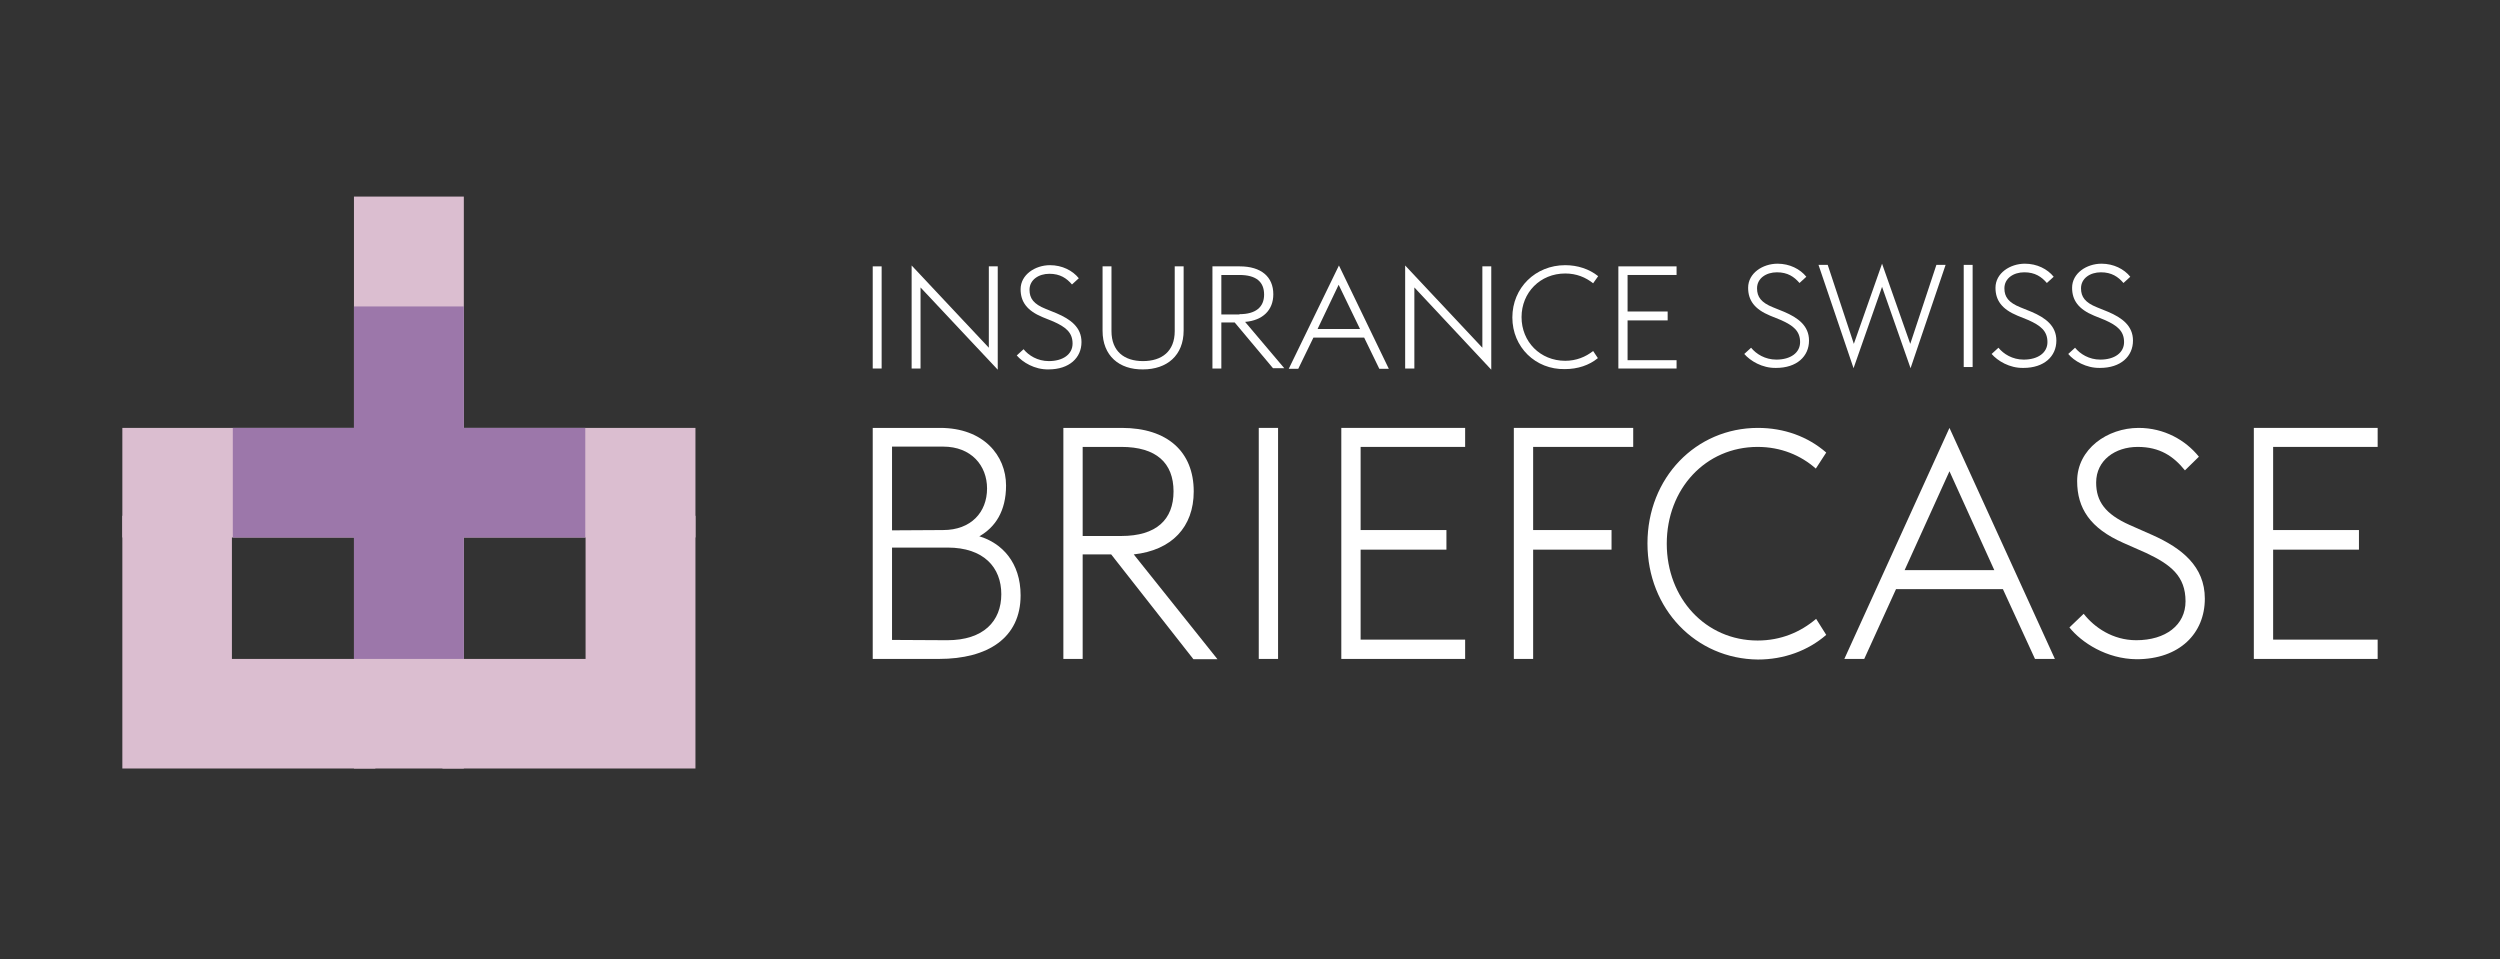
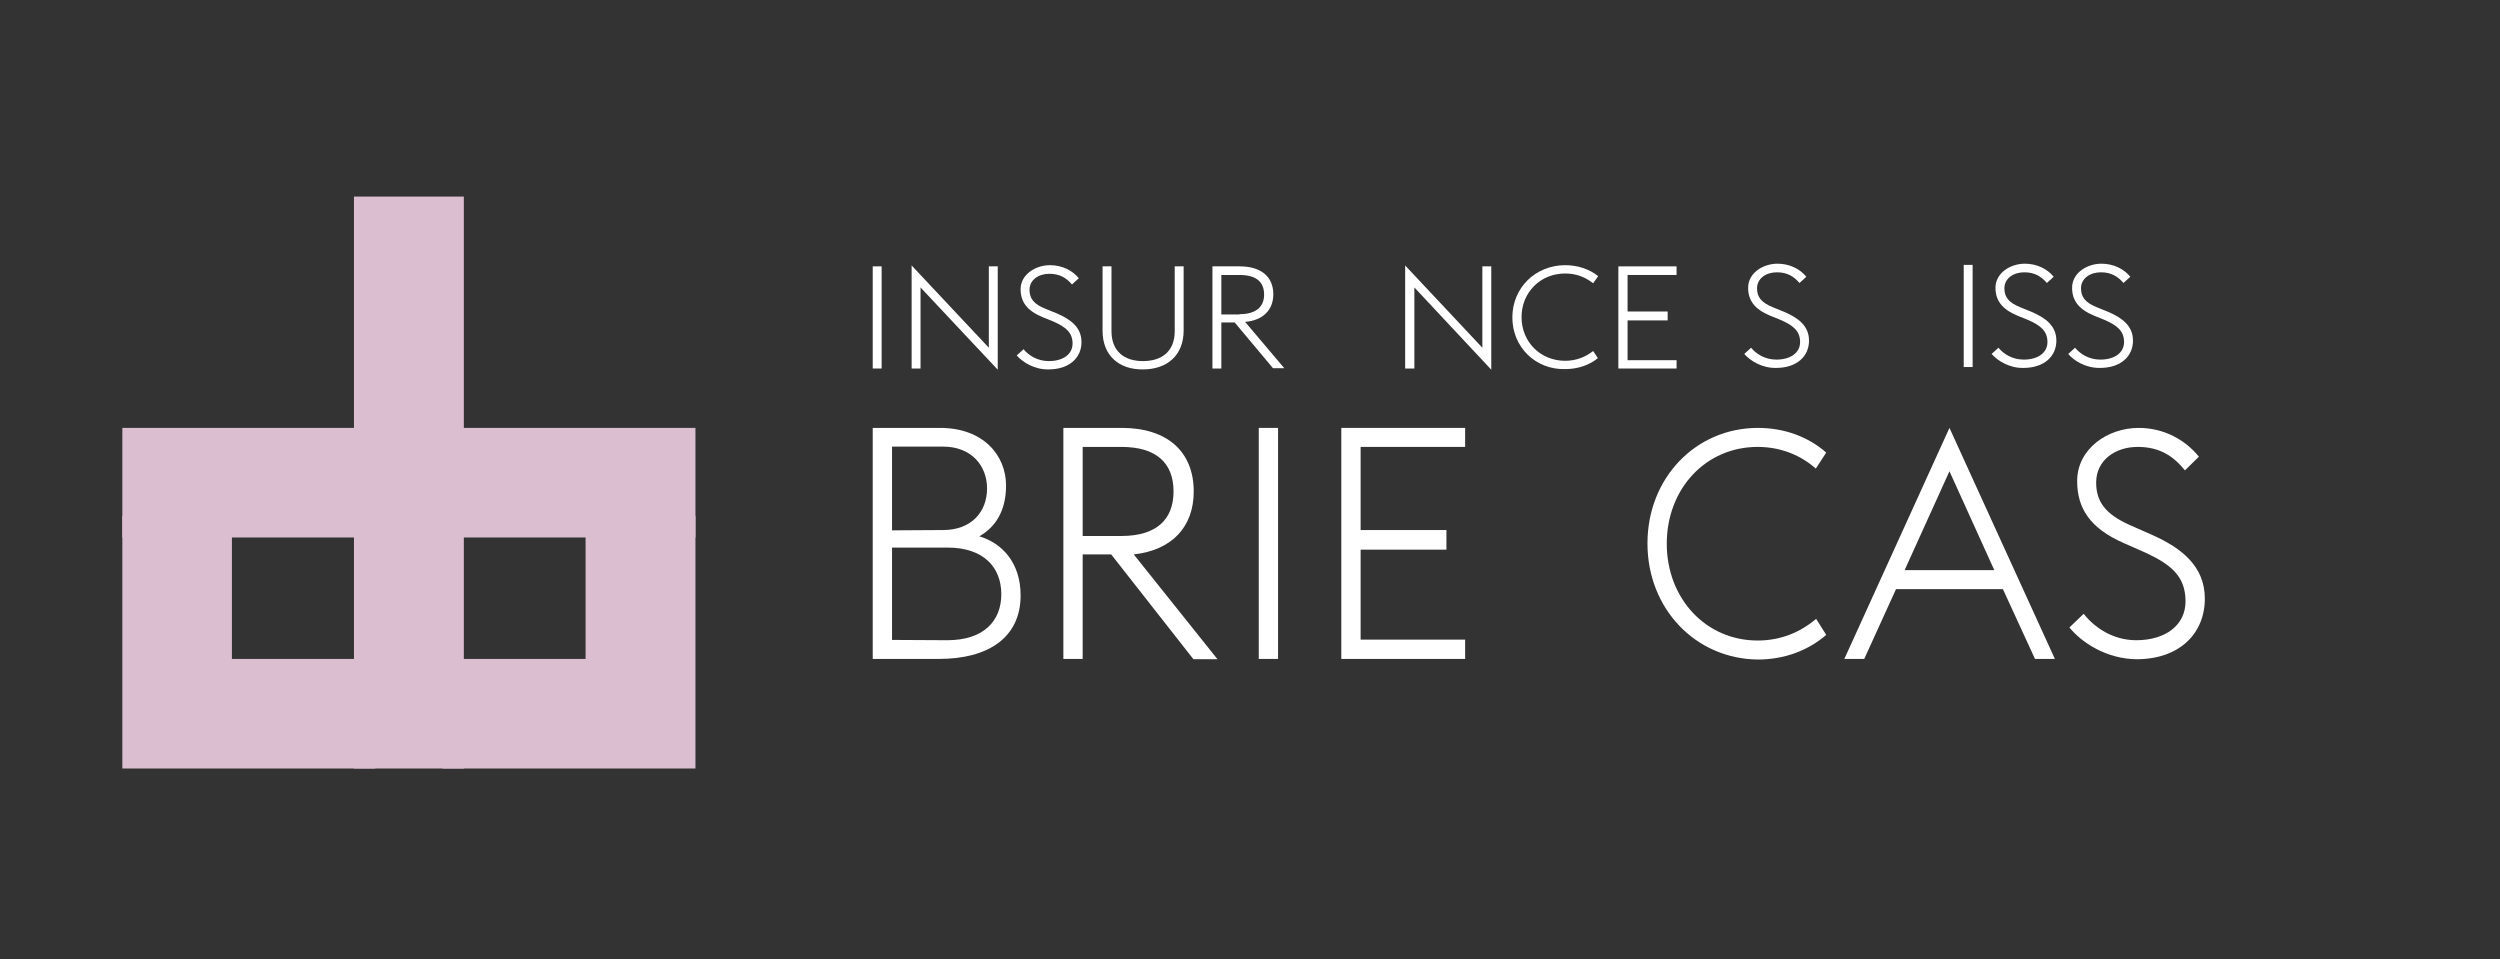
<svg xmlns="http://www.w3.org/2000/svg" version="1.1" id="Calque_1" x="0px" y="0px" viewBox="0 0 841.9 323" style="enable-background:new 0 0 841.9 323;" xml:space="preserve">
  <rect x="0" y="0" width="841.9" height="323" fill="#333333" stroke="none" />
  <style type="text/css">
	.st0{fill:#DBBED0;}
	.st1{fill:#FFFFFF;}
	.st2{fill:#9C77AA;}
</style>
  <polygon class="st0" points="78.1,221.9 78.1,173.7 41.2,173.7 41.2,221.9 41.2,258.8 78.1,258.8 126.4,258.8 126.4,221.9 " />
  <polygon class="st0" points="197.2,221.9 149,221.9 149,258.8 197.2,258.8 234.2,258.8 234.2,221.9 234.2,173.7 197.2,173.7 " />
  <g>
    <path class="st1" d="M319,215.6c12.2,0,18.2-6.4,18.2-15.5c0-9-5.9-15.7-18.1-15.7h-18.7v31.1L319,215.6L319,215.6z M317.6,178.5   c9.4,0,14.8-6,14.8-14c0-7.7-5.3-14.1-14.8-14.1h-17.2v28.2L317.6,178.5L317.6,178.5z M293.9,144.1h22.7c14.6,0,22.2,9.3,22.2,19.4   c0,8.7-3.7,14.1-9,17.1c7.6,2.3,13.9,8.8,13.9,19.9c0,14.3-11,21.4-27.5,21.4h-22.3L293.9,144.1L293.9,144.1z" />
    <path class="st1" d="M377.6,180.5c11.8,0,17.6-5.5,17.6-15c0-9.6-5.8-15-17.6-15h-13v30H377.6z M374.2,186.7h-9.6v35.2h-6.5v-77.8   h19.7c15.3,0,24.2,8,24.2,21.4c0,12-7.4,19.8-20.2,21.2L410,222h-8.1L374.2,186.7z" />
    <rect x="423.9" y="144.1" class="st1" width="6.5" height="77.8" />
    <polygon class="st1" points="451.7,144.1 493.4,144.1 493.4,150.5 458.2,150.5 458.2,178.5 487.1,178.5 487.1,185.1 458.2,185.1    458.2,215.4 493.4,215.4 493.4,221.9 451.7,221.9  " />
-     <polygon class="st1" points="509.8,144.1 550,144.1 550,150.5 516.3,150.5 516.3,178.5 542.7,178.5 542.7,185.1 516.3,185.1    516.3,221.9 509.8,221.9  " />
    <path class="st1" d="M554.8,183c0-22.1,16.3-38.9,37.2-38.9c8.8,0,16.8,2.9,23,8.3l-3.5,5.4c-5.1-4.5-11.8-7.3-19.6-7.3   c-17.5,0-30.6,14.1-30.6,32.6c0,18.4,13.1,32.6,30.6,32.6c7.8,0,14.4-2.8,19.7-7.3l3.4,5.4c-6.1,5.3-14.2,8.3-23,8.3   C571.1,221.9,554.8,205.1,554.8,183" />
    <path class="st1" d="M641.4,192h30.2l-15.1-33.3L641.4,192z M656.5,144.1l35.5,77.8h-6.7l-10.8-23.5h-36l-10.7,23.5h-6.7   L656.5,144.1z" />
    <path class="st1" d="M696.9,211.3l4.8-4.6c3.6,4.6,9.8,8.9,17.7,8.9c9.9,0,16.6-5.1,16.6-13.1c0-8.5-5-12.4-13.3-16.3l-7.7-3.4   c-11.1-4.9-15.5-11.6-15.5-20.8c0-10.8,10.2-17.9,20.7-17.9c8.6,0,15.8,4.1,20.3,9.7l-4.7,4.6c-3.8-4.7-8.4-7.9-15.9-7.9   c-7.6,0-14,4.5-14,12c0,6.3,3,10.6,11.3,14.3l7.7,3.4c9.8,4.4,17.6,10.5,17.6,21.4c0,11.7-8.5,20.4-23,20.4   C709.4,221.9,701,216.4,696.9,211.3" />
-     <polygon class="st1" points="759,144.1 759,221.9 800.7,221.9 800.7,215.4 765.5,215.4 765.5,185.1 794.4,185.1 794.4,178.5    765.5,178.5 765.5,150.5 800.7,150.5 800.7,144.1  " />
  </g>
  <g>
    <rect x="293.9" y="89.7" class="st1" width="3" height="34.4" />
    <polygon class="st1" points="310,96.8 310,124.1 307,124.1 307,89.4 333,117.1 333,89.7 336,89.7 336,124.5  " />
    <path class="st1" d="M342.4,119.7l2.3-2.1c1.7,2.1,4.7,4,8.5,4c4.8,0,8-2.3,8-5.9c0-3.8-2.4-5.6-6.4-7.4l-3.7-1.5   c-5.3-2.2-7.4-5.2-7.4-9.4c0-4.9,4.9-8.1,9.9-8.1c4.1,0,7.6,1.8,9.7,4.4l-2.3,2.1c-1.8-2.1-4-3.6-7.6-3.6s-6.7,2-6.7,5.4   c0,2.9,1.4,4.8,5.4,6.4l3.7,1.5c4.7,2,8.4,4.7,8.4,9.7c0,5.3-4.1,9.2-11.1,9.2C348.4,124.5,344.4,122,342.4,119.7" />
    <path class="st1" d="M371.3,111.4V89.7h3v21.8c0,6.8,4.3,10.1,10.6,10.1c6.4,0,10.7-3.3,10.7-10.1V89.7h3v21.6   c0,8.4-5.6,13.1-13.7,13.1C376.9,124.5,371.3,119.8,371.3,111.4" />
    <path class="st1" d="M417.4,105.8c5.5,0,8.3-2.4,8.3-6.6c0-4.3-2.7-6.6-8.3-6.6h-6.1v13.3h6.1V105.8z M415.8,108.6h-4.5v15.5h-3   V89.7h9.2c7.2,0,11.3,3.5,11.3,9.4c0,5.3-3.5,8.8-9.5,9.3l13.2,15.6h-3.8L415.8,108.6z" />
-     <path class="st1" d="M443.7,110.8H458l-7.2-14.9L443.7,110.8z M450.9,89.4l16.8,34.8h-3.2l-5.1-10.5h-17.1l-5.1,10.5H434   L450.9,89.4z" />
    <polygon class="st1" points="476.3,96.8 476.3,124.1 473.2,124.1 473.2,89.4 499.2,117.1 499.2,89.7 502.2,89.7 502.2,124.5  " />
    <path class="st1" d="M509.3,106.9c0-10,7.8-17.6,17.8-17.6c4.2,0,8.1,1.3,11.1,3.7l-1.7,2.4c-2.5-2-5.6-3.3-9.4-3.3   c-8.4,0-14.7,6.4-14.7,14.7s6.3,14.7,14.7,14.7c3.7,0,6.9-1.3,9.4-3.3l1.6,2.4c-2.9,2.4-6.8,3.7-11.1,3.7   C517.1,124.5,509.3,116.9,509.3,106.9" />
    <polygon class="st1" points="545,89.7 564.6,89.7 564.6,92.6 548.1,92.6 548.1,104.9 561.6,104.9 561.6,107.9 548.1,107.9    548.1,121.3 564.6,121.3 564.6,124.1 545,124.1  " />
    <g>
      <path class="st1" d="M587.4,119.2l2.3-2.1c1.7,2.1,4.7,4,8.5,4c4.8,0,8-2.3,8-5.9c0-3.8-2.4-5.6-6.4-7.4l-3.7-1.5    c-5.3-2.2-7.4-5.2-7.4-9.4c0-4.9,4.9-8.1,9.9-8.1c4.1,0,7.6,1.8,9.7,4.4l-2.3,2.1c-1.8-2.1-4-3.6-7.6-3.6s-6.7,2-6.7,5.4    c0,2.9,1.4,4.8,5.4,6.4l3.7,1.5c4.7,2,8.4,4.7,8.4,9.7c0,5.3-4.1,9.2-11.1,9.2C593.4,124,589.4,121.5,587.4,119.2" />
    </g>
-     <polygon class="st1" points="612.4,89.2 615.5,89.2 624.3,115.8 633.8,88.8 643.3,115.8 652.1,89.2 655.2,89.2 643.4,124    633.8,96.6 624.2,124  " />
    <rect x="661.3" y="89.2" class="st1" width="3" height="34.4" />
    <g>
      <path class="st1" d="M670.7,119.2l2.3-2.1c1.7,2.1,4.7,4,8.5,4c4.8,0,8-2.3,8-5.9c0-3.8-2.4-5.6-6.4-7.4l-3.7-1.5    c-5.3-2.2-7.4-5.2-7.4-9.4c0-4.9,4.9-8.1,9.9-8.1c4.1,0,7.6,1.8,9.7,4.4l-2.3,2.1c-1.8-2.1-4-3.6-7.6-3.6s-6.7,2-6.7,5.4    c0,2.9,1.4,4.8,5.4,6.4l3.7,1.5c4.7,2,8.4,4.7,8.4,9.7c0,5.3-4.1,9.2-11.1,9.2C676.7,124,672.7,121.5,670.7,119.2" />
      <path class="st1" d="M696.5,119.2l2.3-2.1c1.7,2.1,4.7,4,8.5,4c4.8,0,8-2.3,8-5.9c0-3.8-2.4-5.6-6.4-7.4l-3.7-1.5    c-5.3-2.2-7.4-5.2-7.4-9.4c0-4.9,4.9-8.1,9.9-8.1c4.1,0,7.6,1.8,9.7,4.4l-2.3,2.1c-1.8-2.1-4-3.6-7.6-3.6s-6.7,2-6.7,5.4    c0,2.9,1.4,4.8,5.4,6.4l3.7,1.5c4.7,2,8.4,4.7,8.4,9.7c0,5.3-4.1,9.2-11.1,9.2C702.5,124,698.4,121.5,696.5,119.2" />
    </g>
  </g>
  <polygon class="st0" points="234.2,144.1 156.2,144.1 156.2,66.2 119.2,66.2 119.2,144.1 41.2,144.1 41.2,181 119.2,181   119.2,258.8 156.2,258.8 156.2,181 234.2,181 " />
-   <polygon class="st2" points="197.1,144.1 156.2,144.1 156.2,103.2 119.2,103.2 119.2,144.1 78.4,144.1 78.4,181 119.2,181   119.2,221.9 156.2,221.9 156.2,181 197.1,181 " />
</svg>